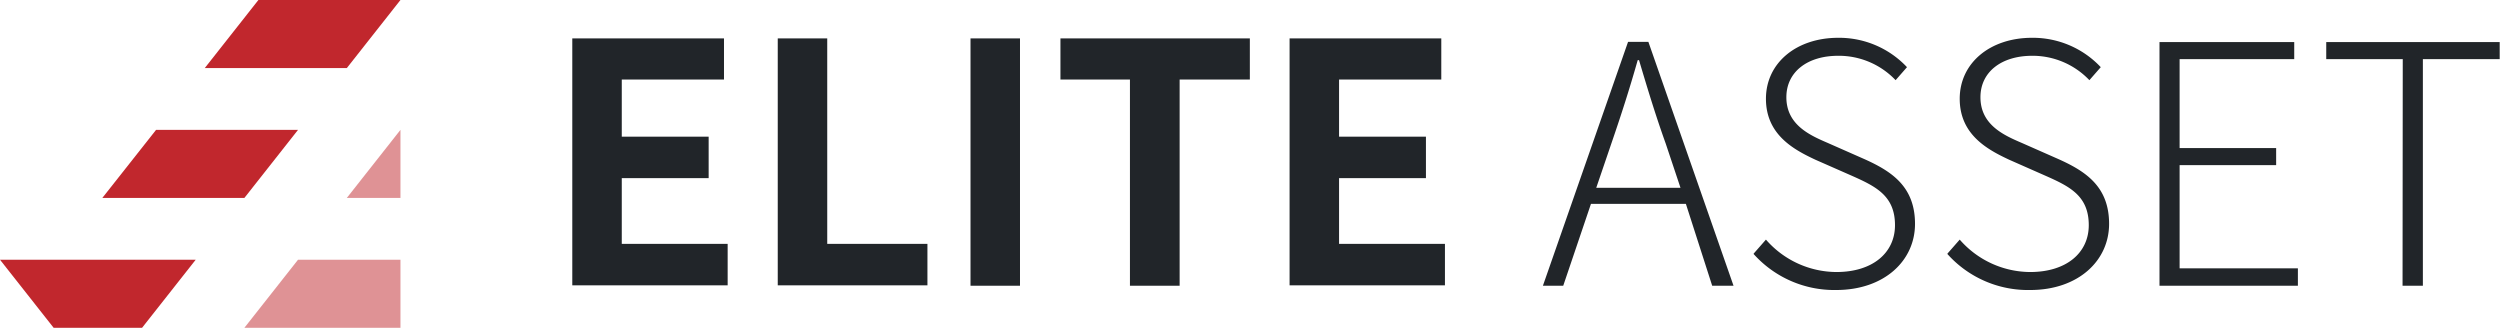
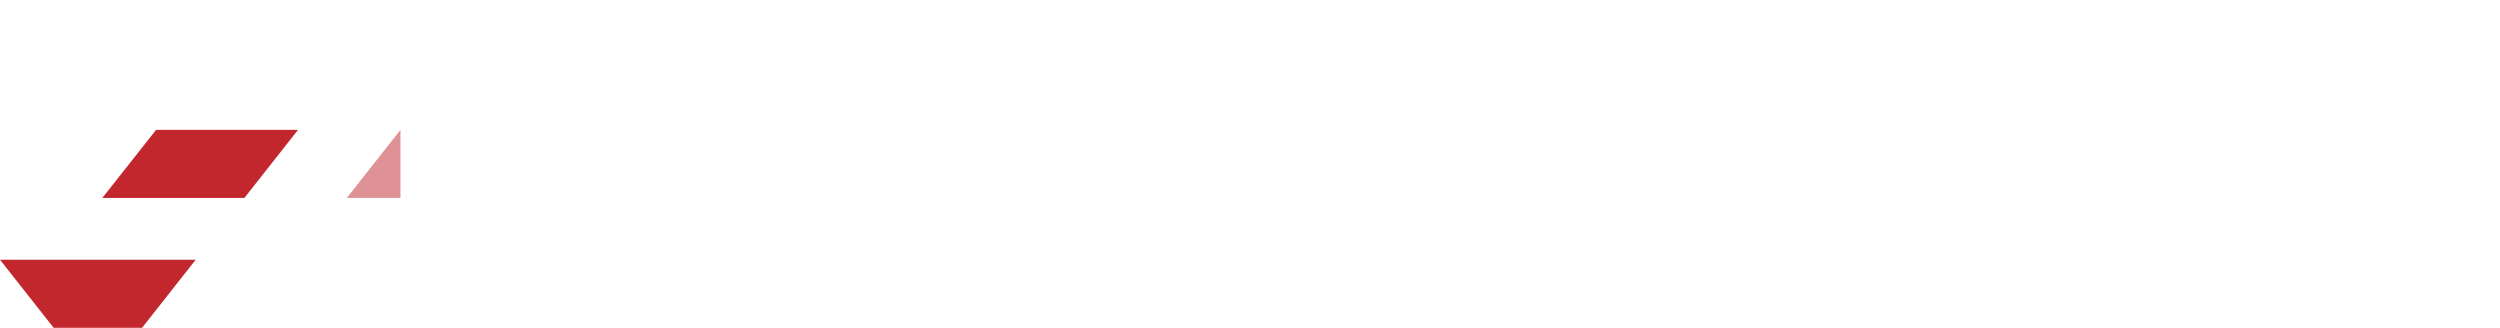
<svg xmlns="http://www.w3.org/2000/svg" viewBox="0 0 246.03 32.26">
  <defs>
    <style>.cls-1,.cls-2{fill:#c1272d;}.cls-2{opacity:0.5;}.cls-3{fill:#212529;}</style>
  </defs>
  <g id="レイヤー_2" data-name="レイヤー 2">
    <g id="レイヤー_3" data-name="レイヤー 3">
-       <polygon class="cls-1" points="25.43 0 20.15 6.7 34.13 6.7 39.41 0 25.43 0" />
      <polygon class="cls-1" points="15.36 12.78 10.07 19.48 24.05 19.48 29.33 12.78 15.36 12.78" />
      <polygon class="cls-1" points="0 25.56 5.28 32.26 13.98 32.26 19.26 25.56 0 25.56" />
      <polygon class="cls-2" points="39.41 12.78 34.13 19.48 39.41 19.48 39.41 12.78" />
-       <polygon class="cls-2" points="29.33 25.56 24.05 32.26 39.41 32.26 39.41 25.56 29.33 25.56" />
-       <path class="cls-3" d="M76.54,3.78h4.87V24h9.86v4.08H76.54Zm-20.22,0H71.25V7.83H61.19v5.62h8.55v4.08H61.19V24H71.61v4.08H56.32Zm39.19,0h4.87V28.12H95.51ZM111.2,7.83h-6.84V3.78H123V7.83h-6.91V28.12H111.2Zm15.71-4.05h14.93V7.83H131.78v5.62h8.55v4.08h-8.55V24H142.2v4.08H126.91Zm39,16.28h-9.34l-2.73,8.06h-2l8.38-24h2l8.38,24h-2.1Zm-.53-1.58-1.45-4.34c-1-2.79-1.77-5.33-2.63-8.22h-.13c-.82,2.89-1.64,5.43-2.6,8.22l-1.48,4.34Zm7.2,6.48,1.21-1.38a9.25,9.25,0,0,0,6.94,3.19c3.55,0,5.76-1.88,5.76-4.61,0-2.89-1.88-3.81-4.24-4.86l-3.59-1.58c-2.14-1-4.87-2.47-4.87-6s3-6,7.11-6a9.16,9.16,0,0,1,6.77,2.89l-1.12,1.28a7.71,7.71,0,0,0-5.65-2.4c-3.06,0-5.1,1.61-5.1,4.08,0,2.73,2.34,3.75,4.08,4.5l3.58,1.58c2.73,1.22,5,2.73,5,6.38s-3.05,6.51-7.76,6.51A10.66,10.66,0,0,1,172.58,25Zm19.07,0,1.21-1.38a9.25,9.25,0,0,0,6.94,3.19c3.55,0,5.76-1.88,5.76-4.61,0-2.89-1.88-3.81-4.25-4.86l-3.58-1.58c-2.14-1-4.87-2.47-4.87-6s3-6,7.11-6a9.16,9.16,0,0,1,6.77,2.89l-1.12,1.28A7.71,7.71,0,0,0,200,5.49c-3.06,0-5.1,1.61-5.1,4.08,0,2.73,2.33,3.75,4.08,4.5l3.58,1.58c2.73,1.22,5,2.73,5,6.38s-3.06,6.51-7.76,6.51A10.64,10.64,0,0,1,191.65,25ZM212.52,4.14h13.26V5.82H214.5v8.75H224v1.68h-9.5V26.41h11.64v1.71H212.52Zm23.94,1.68h-7.53V4.14H246V5.82h-7.56v22.3h-2Z" />
    </g>
  </g>
</svg>